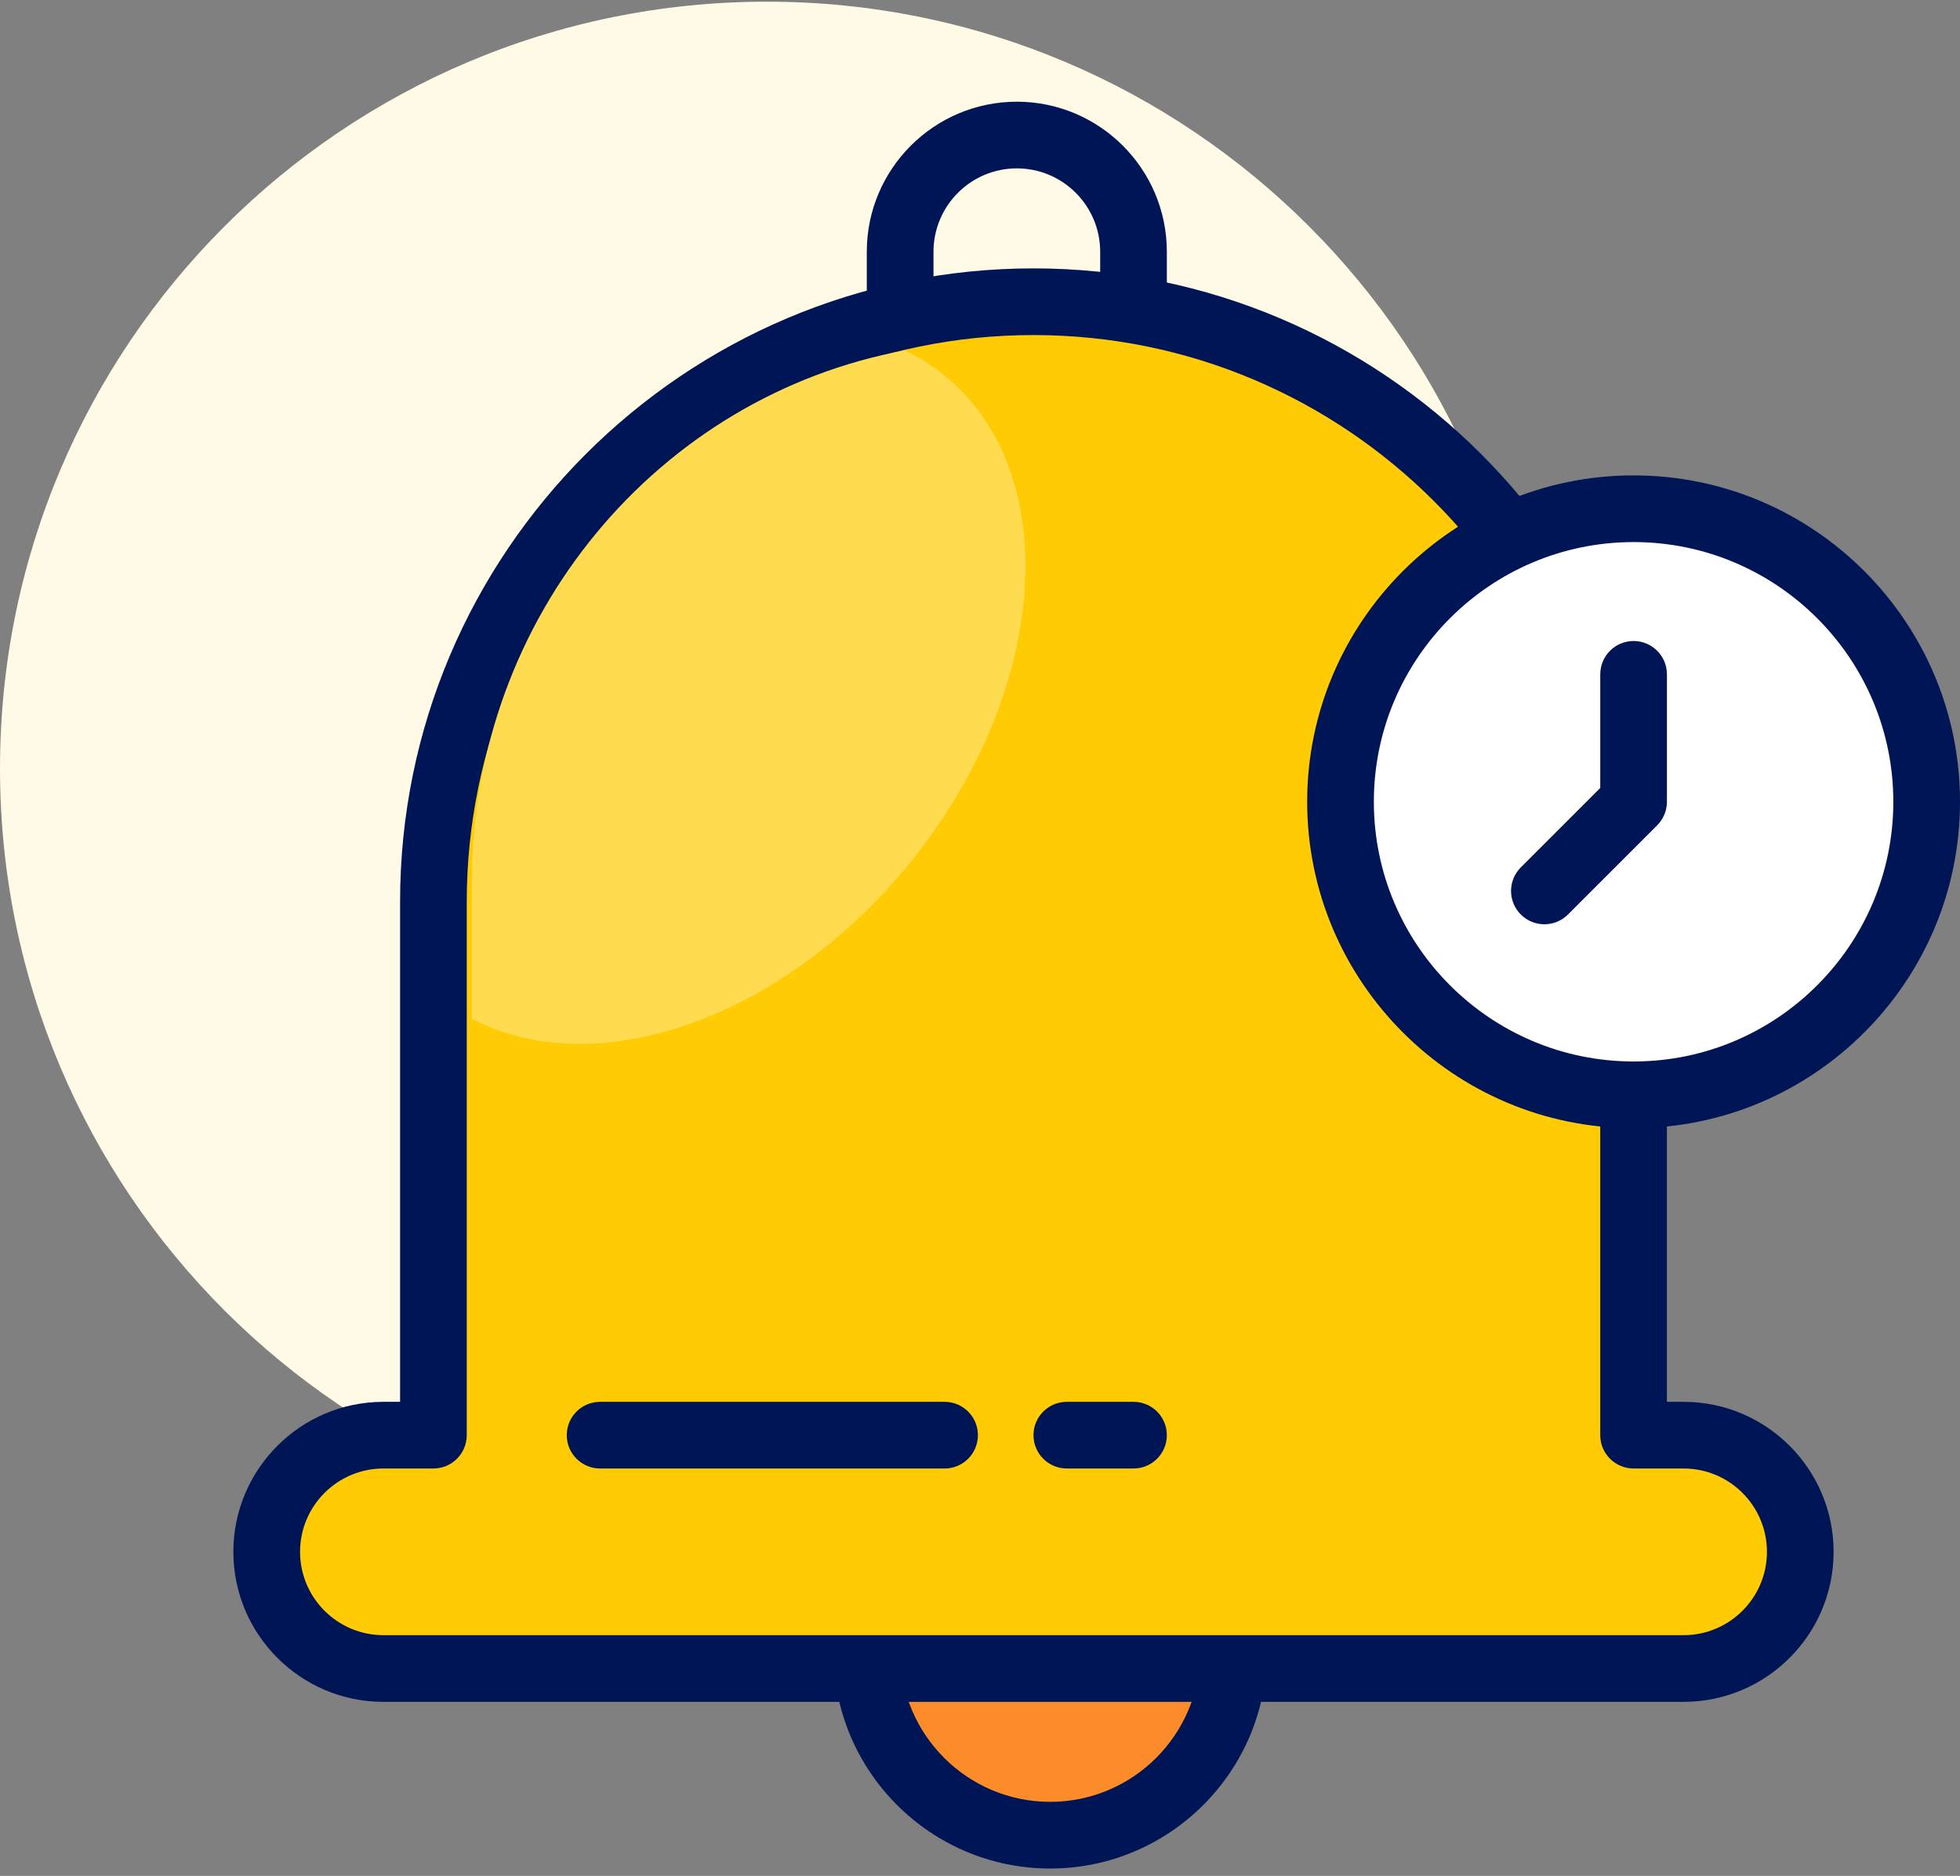
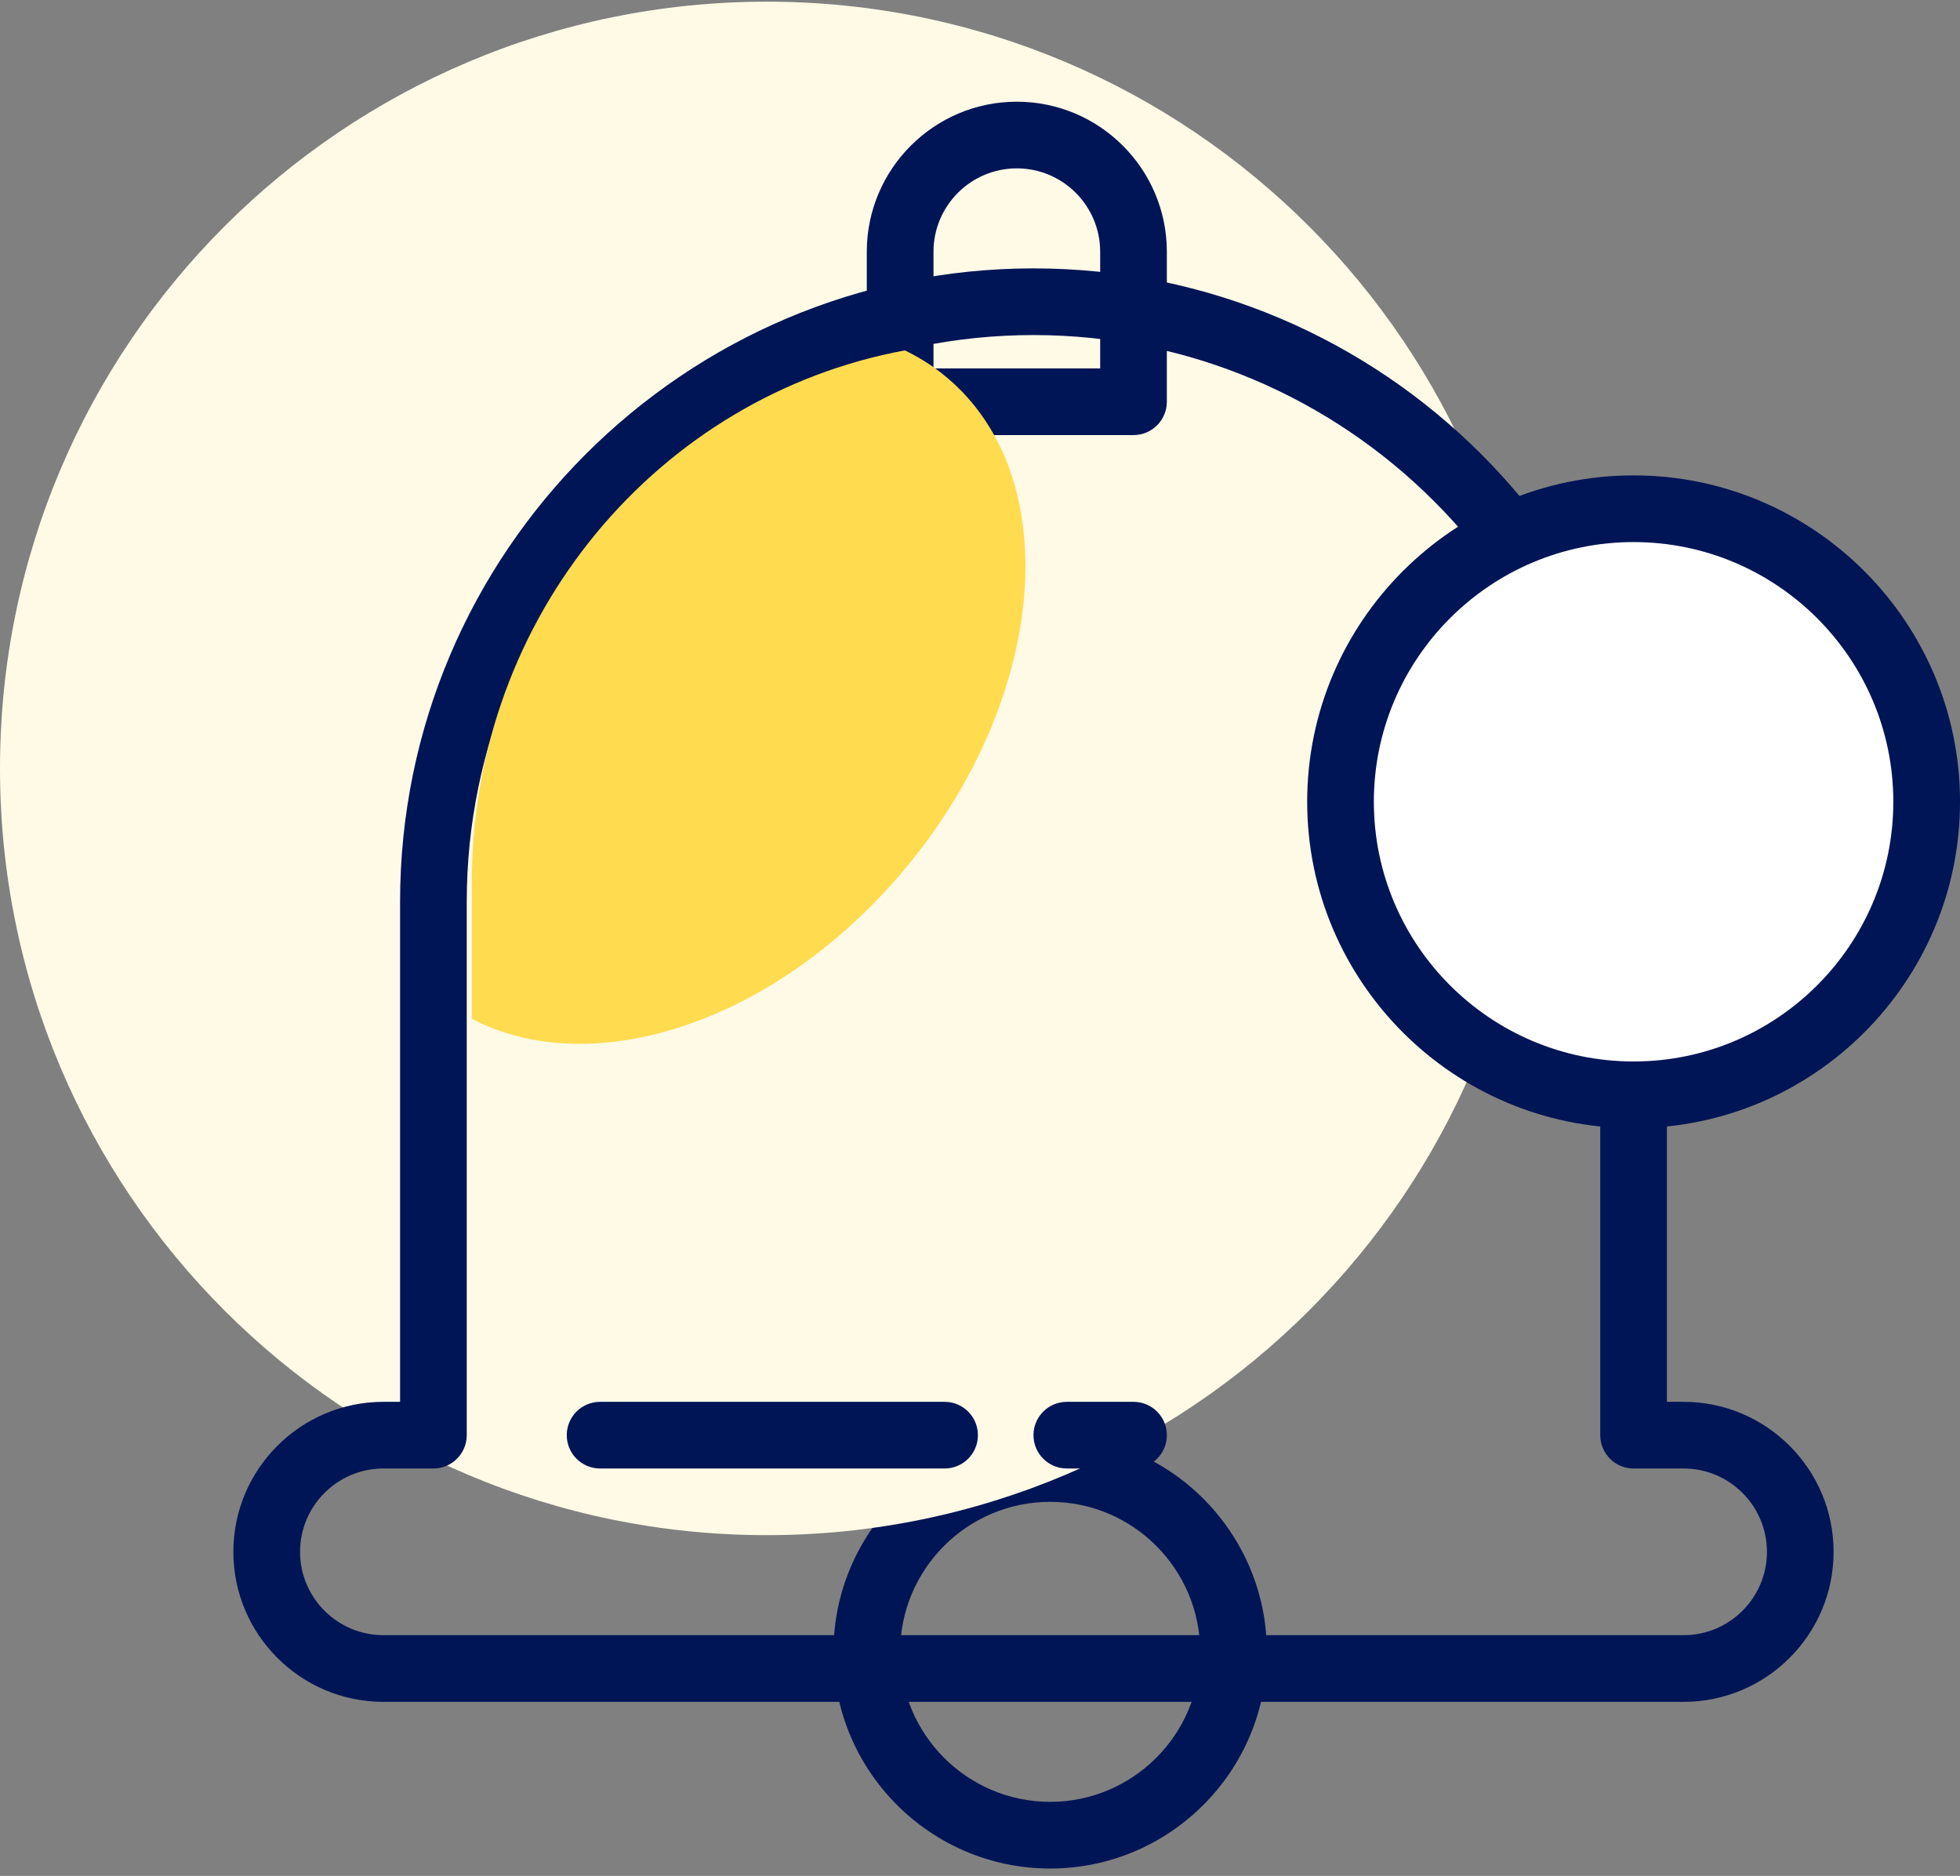
<svg xmlns="http://www.w3.org/2000/svg" width="140" height="134" viewBox="0 0 140 134" fill="none">
  <rect x="0" y="0" width="140" height="134" fill="#808080" stroke="none" />
-   <path d="M88.109 117.996C88.109 125.228 82.245 131.093 75.011 131.093C67.779 131.093 61.914 125.228 61.914 117.996C61.914 110.762 67.779 104.898 75.011 104.898C82.245 104.898 88.109 110.762 88.109 117.996Z" fill="#FC8C29" />
  <path d="M75.011 133.474C66.477 133.474 59.533 126.53 59.533 117.996C59.533 109.46 66.477 102.517 75.011 102.517C83.546 102.517 90.49 109.46 90.49 117.996C90.49 126.53 83.546 133.474 75.011 133.474ZM75.011 107.28C69.103 107.28 64.296 112.086 64.296 117.996C64.296 123.905 69.103 128.711 75.011 128.711C80.921 128.711 85.728 123.905 85.728 117.996C85.728 112.086 80.921 107.28 75.011 107.28Z" fill="#001556" />
  <path d="M109.541 54.891C109.541 85.14 85.019 109.661 54.77 109.661C24.521 109.661 0 85.14 0 54.891C0 24.642 24.521 0.12 54.77 0.12C85.019 0.12 109.541 24.642 109.541 54.891Z" fill="#FFFAE6" />
  <path d="M80.965 31.079H64.296C62.98 31.079 61.914 30.012 61.914 28.697V17.982C61.914 12.072 66.721 7.265 72.631 7.265C78.539 7.265 83.346 12.072 83.346 17.982V28.697C83.346 30.012 82.281 31.079 80.965 31.079ZM66.678 26.315H78.584V17.982C78.584 14.698 75.915 12.027 72.631 12.027C69.347 12.027 66.678 14.698 66.678 17.982V26.315Z" fill="#001556" />
-   <path d="M120.257 102.517H116.685V64.416C116.685 40.744 97.494 21.553 73.82 21.553C50.148 21.553 30.957 40.744 30.957 64.416V102.517H27.386C22.783 102.517 19.051 106.249 19.051 110.852C19.051 115.455 22.783 119.187 27.386 119.187H120.257C124.859 119.187 128.592 115.455 128.592 110.852C128.592 106.249 124.859 102.517 120.257 102.517Z" fill="#FFCB04" />
  <path d="M120.257 121.568H27.386C21.476 121.568 16.669 116.762 16.669 110.852C16.669 104.943 21.476 100.137 27.386 100.137H28.577V64.416C28.577 39.468 48.873 19.171 73.82 19.171C98.768 19.171 119.066 39.468 119.066 64.416V100.137H120.257C126.166 100.137 130.972 104.943 130.972 110.852C130.972 116.762 126.166 121.568 120.257 121.568ZM27.386 104.899C24.102 104.899 21.433 107.57 21.433 110.852C21.433 114.135 24.102 116.805 27.386 116.805H120.257C123.54 116.805 126.21 114.135 126.21 110.852C126.21 107.57 123.54 104.899 120.257 104.899H116.685C115.369 104.899 114.303 103.832 114.303 102.517V64.416C114.303 42.094 96.144 23.934 73.82 23.934C51.498 23.934 33.339 42.094 33.339 64.416V102.517C33.339 103.832 32.273 104.899 30.957 104.899H27.386Z" fill="#001556" />
  <path d="M137.619 57.272C137.619 68.833 128.245 78.205 116.685 78.205C105.123 78.205 95.751 68.833 95.751 57.272C95.751 45.711 105.123 36.338 116.685 36.338C128.245 36.338 137.619 45.711 137.619 57.272Z" fill="white" />
  <path d="M116.685 80.588C103.829 80.588 93.37 70.128 93.37 57.272C93.37 44.417 103.829 33.958 116.685 33.958C129.54 33.958 140.001 44.417 140.001 57.272C140.001 70.128 129.54 80.588 116.685 80.588ZM116.685 38.722C106.455 38.722 98.132 47.043 98.132 57.272C98.132 67.502 106.455 75.824 116.685 75.824C126.915 75.824 135.237 67.502 135.237 57.272C135.237 47.043 126.915 38.722 116.685 38.722Z" fill="#001556" />
-   <path d="M110.312 66.024C109.705 66.024 109.094 65.792 108.63 65.326C107.699 64.397 107.699 62.888 108.63 61.959L114.304 56.286V48.171C114.304 46.855 115.369 45.789 116.685 45.789C118.002 45.789 119.066 46.855 119.066 48.171V57.272C119.066 57.904 118.815 58.509 118.368 58.956L111.997 65.326C111.532 65.792 110.922 66.024 110.312 66.024Z" fill="#001556" />
  <path d="M80.964 104.899H76.202C74.886 104.899 73.82 103.832 73.82 102.517C73.82 101.202 74.886 100.137 76.202 100.137H80.964C82.281 100.137 83.346 101.202 83.346 102.517C83.346 103.832 82.281 104.899 80.964 104.899Z" fill="#001556" />
  <path d="M67.471 104.899H42.863C41.547 104.899 40.483 103.832 40.483 102.517C40.483 101.202 41.547 100.137 42.863 100.137H67.471C68.787 100.137 69.851 101.202 69.851 102.517C69.851 103.832 68.787 104.899 67.471 104.899Z" fill="#001556" />
  <path d="M33.705 62.951V72.774C42.247 77.253 55.161 73.15 64.32 62.442C74.595 50.429 76.239 34.684 67.99 27.274C66.969 26.356 65.842 25.612 64.635 25.03C47.054 28.275 33.705 43.999 33.705 62.951Z" fill="#FFDB4F" />
</svg>